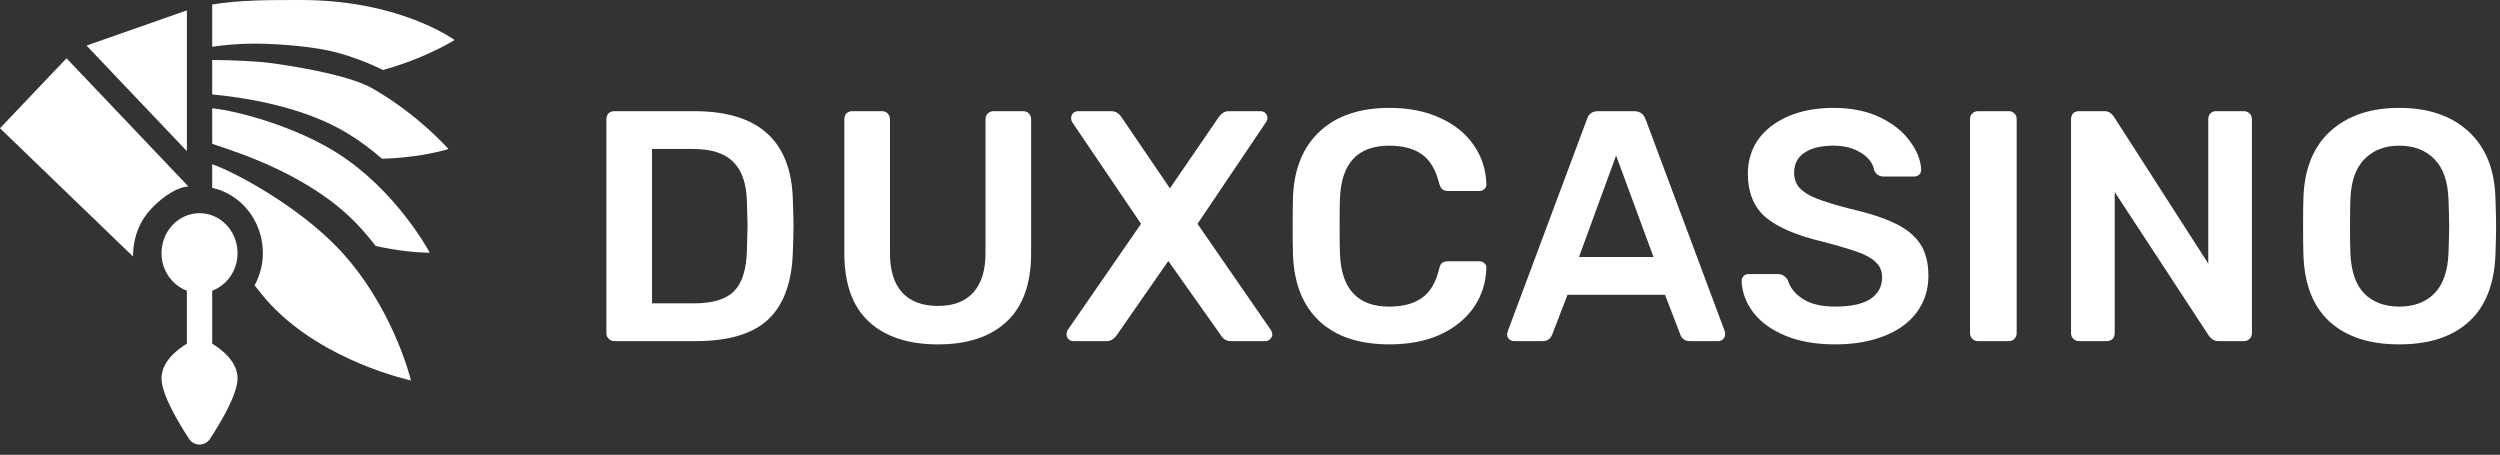
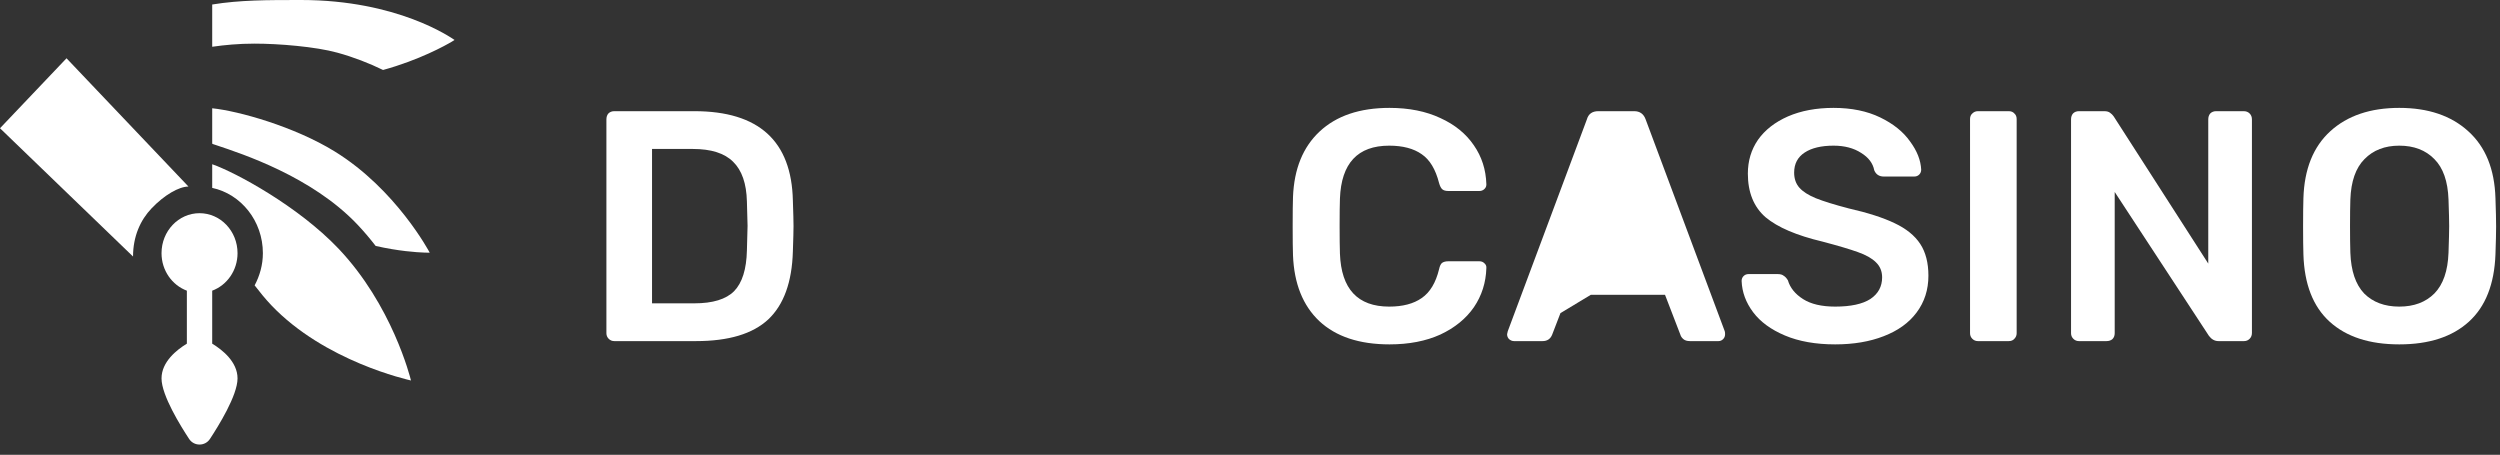
<svg xmlns="http://www.w3.org/2000/svg" width="907" height="165" viewBox="0 0 907 165" fill="none">
  <rect x="0" y="0" width="907" height="165" fill="#333333" stroke="none" />
  <path d="M222.862 123.753C222.068 123.753 221.394 123.474 220.838 122.919C220.282 122.362 220.004 121.687 220.004 120.893V43.315C220.004 42.441 220.242 41.726 220.719 41.17C221.275 40.614 221.989 40.336 222.862 40.336H251.923C275.267 40.336 287.177 51.14 287.653 72.749C287.812 77.357 287.891 80.455 287.891 82.044C287.891 83.554 287.812 86.612 287.653 91.22C287.336 102.342 284.358 110.565 278.721 115.888C273.084 121.131 264.349 123.753 252.518 123.753H222.862ZM251.923 110.049C258.593 110.049 263.397 108.579 266.334 105.639C269.272 102.62 270.821 97.695 270.979 90.863C271.138 86.096 271.217 83.117 271.217 81.925C271.217 80.654 271.138 77.715 270.979 73.107C270.821 66.592 269.153 61.786 265.977 58.688C262.88 55.589 257.997 54.04 251.327 54.04H236.559V110.049H251.923Z" fill="white" />
-   <path d="M389.435 123.753C388.72 123.753 388.125 123.514 387.648 123.038C387.172 122.561 386.934 121.965 386.934 121.25C386.934 120.774 387.053 120.297 387.291 119.82L413.969 81.21L388.958 44.268C388.72 43.871 388.601 43.395 388.601 42.838C388.601 42.123 388.839 41.528 389.315 41.051C389.792 40.574 390.387 40.336 391.102 40.336H403.25C404.68 40.336 405.91 41.091 406.943 42.6L424.45 68.34L442.077 42.6C443.109 41.091 444.34 40.336 445.769 40.336H457.322C458.037 40.336 458.633 40.574 459.11 41.051C459.586 41.528 459.824 42.123 459.824 42.838C459.824 43.395 459.664 43.871 459.348 44.268L434.455 81.21L461.134 119.82C461.451 120.455 461.611 120.932 461.611 121.25C461.611 121.965 461.331 122.561 460.777 123.038C460.301 123.514 459.742 123.753 459.11 123.753H446.484C444.975 123.753 443.784 123.038 442.911 121.608L423.854 94.676L405.156 121.608C404.124 123.038 402.893 123.753 401.464 123.753H389.435Z" fill="white" />
  <path d="M665.803 124.941C658.735 124.941 652.661 123.868 647.581 121.723C642.496 119.578 638.648 116.758 636.028 113.262C633.408 109.767 632.015 105.993 631.859 101.942C631.859 101.227 632.098 100.631 632.574 100.154C633.05 99.677 633.646 99.439 634.36 99.439H644.96C645.913 99.439 646.628 99.638 647.104 100.035C647.659 100.353 648.176 100.909 648.653 101.703C649.445 104.404 651.273 106.668 654.131 108.496C656.99 110.323 660.879 111.237 665.803 111.237C671.438 111.237 675.689 110.323 678.547 108.496C681.405 106.589 682.835 103.967 682.835 100.631C682.835 98.406 682.079 96.579 680.572 95.149C679.142 93.719 676.957 92.488 674.021 91.455C671.163 90.422 666.875 89.151 661.158 87.642C651.786 85.417 644.919 82.478 640.554 78.823C636.266 75.089 634.122 69.806 634.122 62.974C634.122 58.366 635.35 54.275 637.814 50.7C640.352 47.125 643.966 44.304 648.653 42.239C653.417 40.173 658.932 39.141 665.208 39.141C671.717 39.141 677.356 40.293 682.12 42.596C686.884 44.9 690.494 47.8 692.958 51.296C695.496 54.712 696.847 58.128 697.008 61.544C697.008 62.259 696.769 62.855 696.293 63.332C695.817 63.808 695.221 64.047 694.506 64.047H683.43C681.763 64.047 680.608 63.292 679.976 61.782C679.5 59.24 677.91 57.135 675.212 55.467C672.509 53.719 669.175 52.845 665.208 52.845C660.76 52.845 657.264 53.679 654.727 55.347C652.184 57.016 650.915 59.439 650.915 62.617C650.915 64.841 651.548 66.668 652.821 68.098C654.09 69.528 656.073 70.799 658.776 71.912C661.552 73.024 665.524 74.255 670.686 75.606C677.672 77.194 683.229 78.982 687.36 80.968C691.566 82.954 694.662 85.457 696.65 88.476C698.634 91.494 699.628 95.348 699.628 100.035C699.628 105.119 698.199 109.568 695.34 113.382C692.56 117.115 688.588 119.975 683.43 121.962C678.345 123.948 672.473 124.941 665.803 124.941Z" fill="white" />
-   <path d="M340.268 124.944C329.549 124.944 321.212 122.204 315.257 116.722C309.302 111.24 306.324 102.938 306.324 91.816V43.315C306.324 42.441 306.562 41.726 307.039 41.17C307.594 40.614 308.309 40.336 309.183 40.336H320.021C320.894 40.336 321.569 40.614 322.046 41.17C322.601 41.726 322.879 42.441 322.879 43.315V91.816C322.879 98.171 324.388 102.978 327.405 106.235C330.422 109.413 334.71 111.002 340.268 111.002C345.826 111.002 350.074 109.413 353.012 106.235C356.029 102.978 357.538 98.171 357.538 91.816V43.315C357.538 42.441 357.816 41.726 358.371 41.17C358.927 40.614 359.642 40.336 360.515 40.336H371.234C372.108 40.336 372.783 40.614 373.259 41.17C373.815 41.726 374.093 42.441 374.093 43.315V91.816C374.093 102.938 371.115 111.24 365.16 116.722C359.284 122.204 350.987 124.944 340.268 124.944Z" fill="white" />
  <path d="M504.115 124.941C493.158 124.941 484.661 122.12 478.628 116.48C472.673 110.839 469.498 102.895 469.1 92.647C469.022 90.502 468.98 87.006 468.98 82.16C468.98 77.234 469.022 73.659 469.1 71.435C469.498 61.266 472.714 53.361 478.747 47.721C484.862 42.001 493.318 39.141 504.115 39.141C511.183 39.141 517.335 40.372 522.576 42.835C527.816 45.218 531.866 48.515 534.724 52.726C537.583 56.857 539.09 61.544 539.25 66.787V67.026C539.25 67.661 538.971 68.218 538.416 68.694C537.94 69.091 537.386 69.29 536.749 69.29H525.434C524.482 69.29 523.767 69.091 523.291 68.694C522.814 68.297 522.416 67.542 522.1 66.43C520.831 61.425 518.723 57.929 515.787 55.943C512.851 53.878 508.921 52.845 503.996 52.845C492.562 52.845 486.607 59.24 486.131 72.031C486.053 74.176 486.012 77.473 486.012 81.922C486.012 86.37 486.053 89.747 486.131 92.051C486.607 104.841 492.562 111.237 503.996 111.237C508.921 111.237 512.851 110.204 515.787 108.138C518.806 106.073 520.909 102.577 522.1 97.652C522.338 96.539 522.695 95.784 523.171 95.388C523.726 94.99 524.482 94.792 525.434 94.792H536.749C537.464 94.792 538.059 95.03 538.535 95.507C539.09 95.983 539.328 96.579 539.25 97.294C539.09 102.537 537.583 107.264 534.724 111.475C531.866 115.606 527.816 118.903 522.576 121.366C517.335 123.749 511.183 124.941 504.115 124.941Z" fill="white" />
  <path d="M717.589 123.753C716.796 123.753 716.123 123.474 715.564 122.919C715.01 122.362 714.73 121.687 714.73 120.893V43.196C714.73 42.322 715.01 41.647 715.564 41.17C716.123 40.614 716.796 40.336 717.589 40.336H728.784C729.659 40.336 730.333 40.614 730.809 41.17C731.368 41.647 731.643 42.322 731.643 43.196V120.893C731.643 121.687 731.368 122.362 730.809 122.919C730.333 123.474 729.659 123.753 728.784 123.753H717.589Z" fill="white" />
-   <path d="M549.278 123.753C548.646 123.753 548.051 123.514 547.492 123.038C547.016 122.561 546.777 121.965 546.777 121.25L547.016 120.178L575.719 43.315C576.278 41.329 577.666 40.336 579.887 40.336H592.869C594.935 40.336 596.323 41.329 597.038 43.315L625.741 120.178C625.824 120.416 625.86 120.774 625.86 121.25C625.86 121.965 625.622 122.561 625.146 123.038C624.669 123.514 624.115 123.753 623.478 123.753H613.117C612.086 123.753 611.293 123.514 610.735 123.038C610.18 122.561 609.823 122.044 609.663 121.489L604.065 106.95H568.692L563.094 121.489C562.462 122.998 561.308 123.753 559.64 123.753H549.278ZM599.896 93.246L586.319 56.423L572.86 93.246H599.896Z" fill="white" />
+   <path d="M549.278 123.753C548.646 123.753 548.051 123.514 547.492 123.038C547.016 122.561 546.777 121.965 546.777 121.25L547.016 120.178L575.719 43.315C576.278 41.329 577.666 40.336 579.887 40.336H592.869C594.935 40.336 596.323 41.329 597.038 43.315L625.741 120.178C625.824 120.416 625.86 120.774 625.86 121.25C625.86 121.965 625.622 122.561 625.146 123.038C624.669 123.514 624.115 123.753 623.478 123.753H613.117C612.086 123.753 611.293 123.514 610.735 123.038C610.18 122.561 609.823 122.044 609.663 121.489L604.065 106.95H568.692L563.094 121.489C562.462 122.998 561.308 123.753 559.64 123.753H549.278ZL586.319 56.423L572.86 93.246H599.896Z" fill="white" />
  <path d="M754.233 123.753C753.441 123.753 752.768 123.474 752.209 122.919C751.654 122.362 751.375 121.687 751.375 120.893V43.315C751.375 42.441 751.613 41.726 752.09 41.17C752.648 40.614 753.363 40.336 754.233 40.336H763.404C764.357 40.336 765.072 40.535 765.548 40.932C766.024 41.249 766.464 41.687 766.858 42.243L801.159 95.629V43.315C801.159 42.441 801.397 41.726 801.874 41.17C802.433 40.614 803.147 40.336 804.018 40.336H814.022C814.897 40.336 815.612 40.614 816.166 41.17C816.725 41.726 817 42.441 817 43.315V120.774C817 121.647 816.725 122.362 816.166 122.919C815.612 123.474 814.938 123.753 814.141 123.753H804.851C803.505 123.753 802.35 123.117 801.397 121.846L767.215 69.651V120.893C767.215 121.766 766.941 122.481 766.382 123.038C765.827 123.514 765.113 123.753 764.238 123.753H754.233Z" fill="white" />
  <path d="M870.455 124.941C859.658 124.941 851.243 122.2 845.206 116.718C839.173 111.237 835.998 103.093 835.678 92.289C835.6 89.985 835.559 86.609 835.559 82.16C835.559 77.632 835.6 74.215 835.678 71.912C835.998 61.345 839.251 53.242 845.444 47.602C851.637 41.961 859.974 39.141 870.455 39.141C880.936 39.141 889.273 41.961 895.466 47.602C901.742 53.242 905.036 61.345 905.352 71.912C905.512 76.519 905.59 79.935 905.59 82.16C905.59 84.305 905.512 87.681 905.352 92.289C904.958 103.093 901.742 111.237 895.705 116.718C889.672 122.2 881.257 124.941 870.455 124.941ZM870.455 111.237C875.778 111.237 880.024 109.648 883.199 106.47C886.378 103.213 888.082 98.287 888.32 91.693C888.481 86.927 888.559 83.709 888.559 82.041C888.559 80.213 888.481 76.996 888.32 72.388C888.082 65.794 886.378 60.908 883.199 57.731C880.024 54.473 875.778 52.845 870.455 52.845C865.215 52.845 861.01 54.473 857.83 57.731C854.656 60.908 852.947 65.794 852.709 72.388C852.631 74.692 852.59 77.909 852.59 82.041C852.59 86.093 852.631 89.31 852.709 91.693C852.947 98.287 854.615 103.213 857.711 106.47C860.89 109.648 865.137 111.237 870.455 111.237Z" fill="white" />
  <path d="M24.133 21.141L0 46.526L48.266 93.065C48.266 85.743 50.947 79.843 54.97 75.612C59.602 70.74 64.954 67.68 68.377 67.68L24.133 21.141Z" fill="white" />
-   <path d="M67.807 3.758L31.387 16.532L67.807 54.834V3.758Z" fill="white" />
  <path d="M86.179 91.846C86.179 83.837 80.005 77.344 72.39 77.344C64.775 77.344 58.602 83.837 58.602 91.846C58.602 98.151 62.451 103.462 67.794 105.46V124.68C64.162 126.886 58.602 131.249 58.602 137.286C58.602 143.466 65.599 154.656 68.606 159.241C70.395 161.963 74.385 161.963 76.174 159.241C79.182 154.658 86.179 143.466 86.179 137.288C86.179 131.249 80.618 126.886 76.986 124.68V105.46C82.33 103.462 86.179 98.151 86.179 91.846Z" fill="white" />
  <path d="M155.907 91.676L155.903 91.671C155.791 91.439 143.702 68.666 121.417 54.938C106.82 45.94 86.539 40.256 76.988 39.281V52.041C76.989 52.24 77.133 52.224 78.913 52.824C87.626 55.762 113.05 63.982 129.601 81.39C132.02 83.933 134.231 86.567 136.29 89.227C144.476 91.087 151.059 91.541 153.983 91.643L155.907 91.676Z" fill="white" />
-   <path d="M162.694 54.042C161.739 53.003 151.166 41.245 135.133 32.078C125.856 26.774 103.557 23.605 98.487 22.911C92.685 22.118 82.454 21.773 76.988 21.773V34.263C87.304 35.212 109.78 38.326 126.374 48.556C130.855 51.318 134.924 54.395 138.61 57.583C149.666 57.324 158.366 55.28 161.572 54.4L162.694 54.042Z" fill="white" />
  <path d="M164.907 14.488C163.619 13.666 144.295 0 109.162 0C96.937 0 87.034 0 76.988 1.636V16.967C81.407 16.326 86.553 15.829 92.352 15.829C101.124 15.829 114.473 16.929 122.364 19.101C128.289 20.726 133.995 22.955 138.968 25.387C152.113 21.777 161.606 16.497 164.023 15.06L164.907 14.488Z" fill="white" />
  <path d="M122.795 90.19C108.064 74.697 85.271 62.459 76.988 59.586V68.166C87.465 70.412 95.373 80.176 95.373 91.847C95.373 96.106 94.23 100.053 92.382 103.532C94.259 105.956 96.189 108.376 98.394 110.697C117.842 131.156 148.058 137.774 149.103 138.043C148.82 136.825 142.203 110.602 122.795 90.19Z" fill="white" />
</svg>